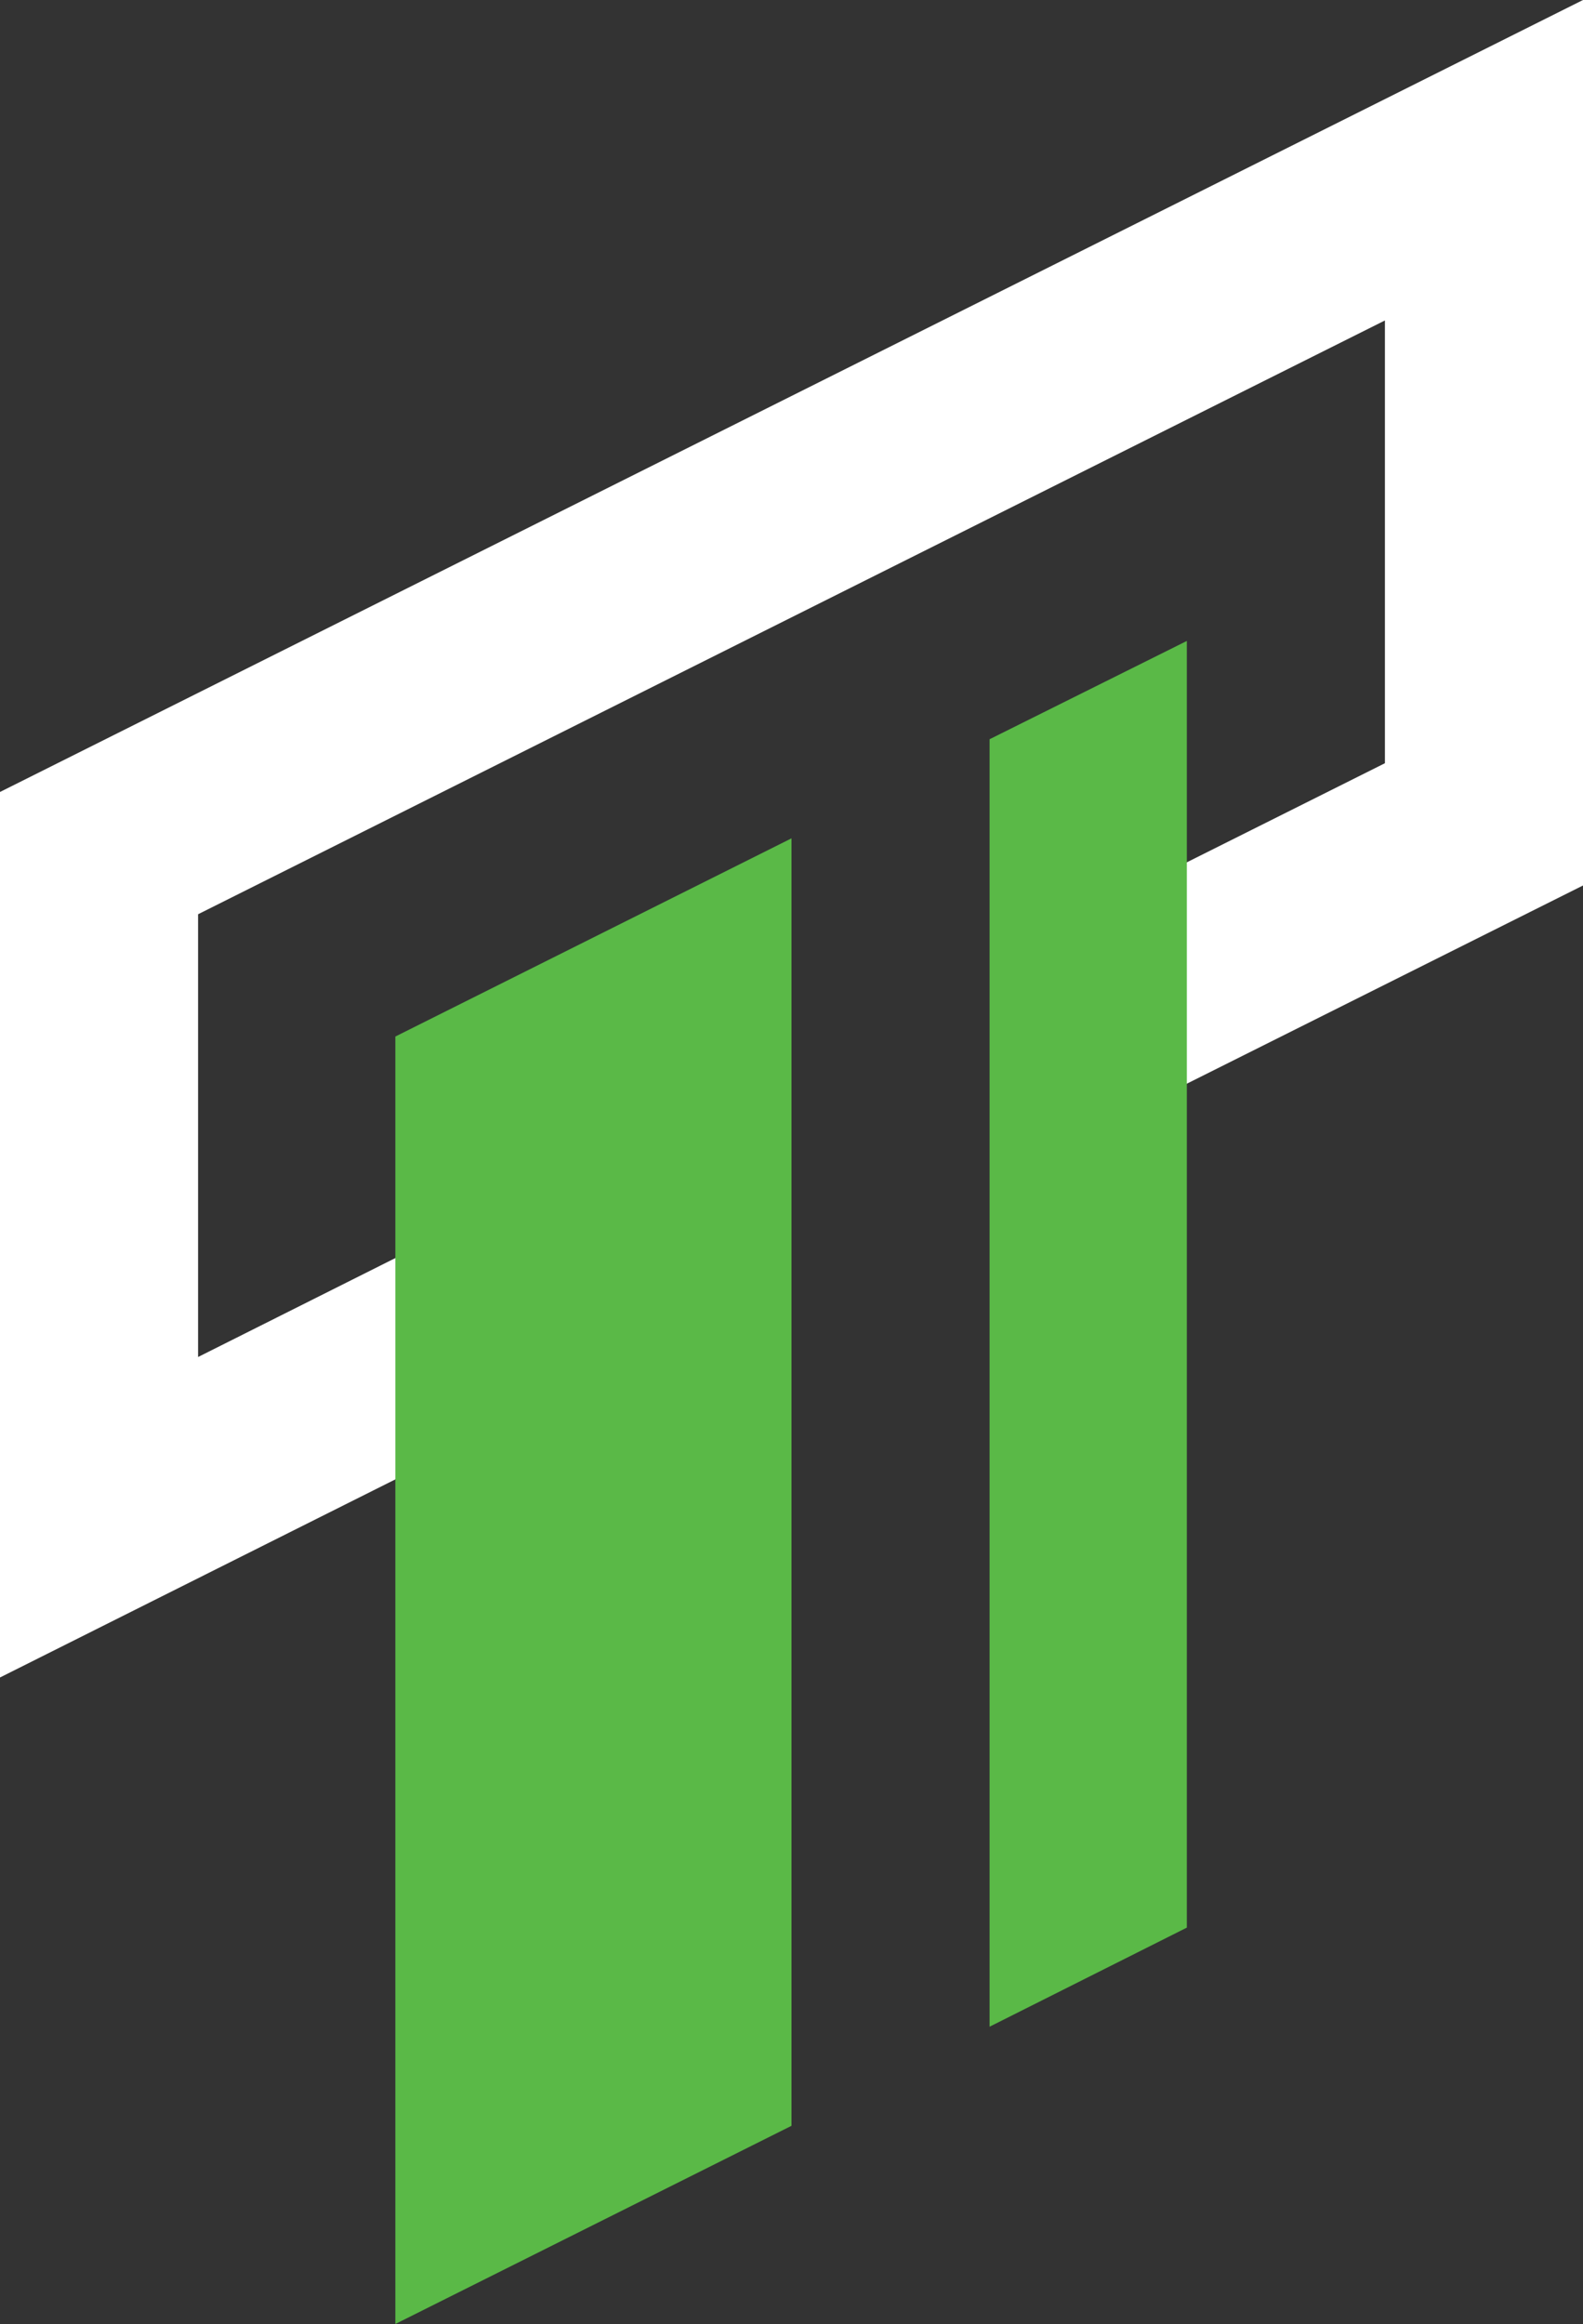
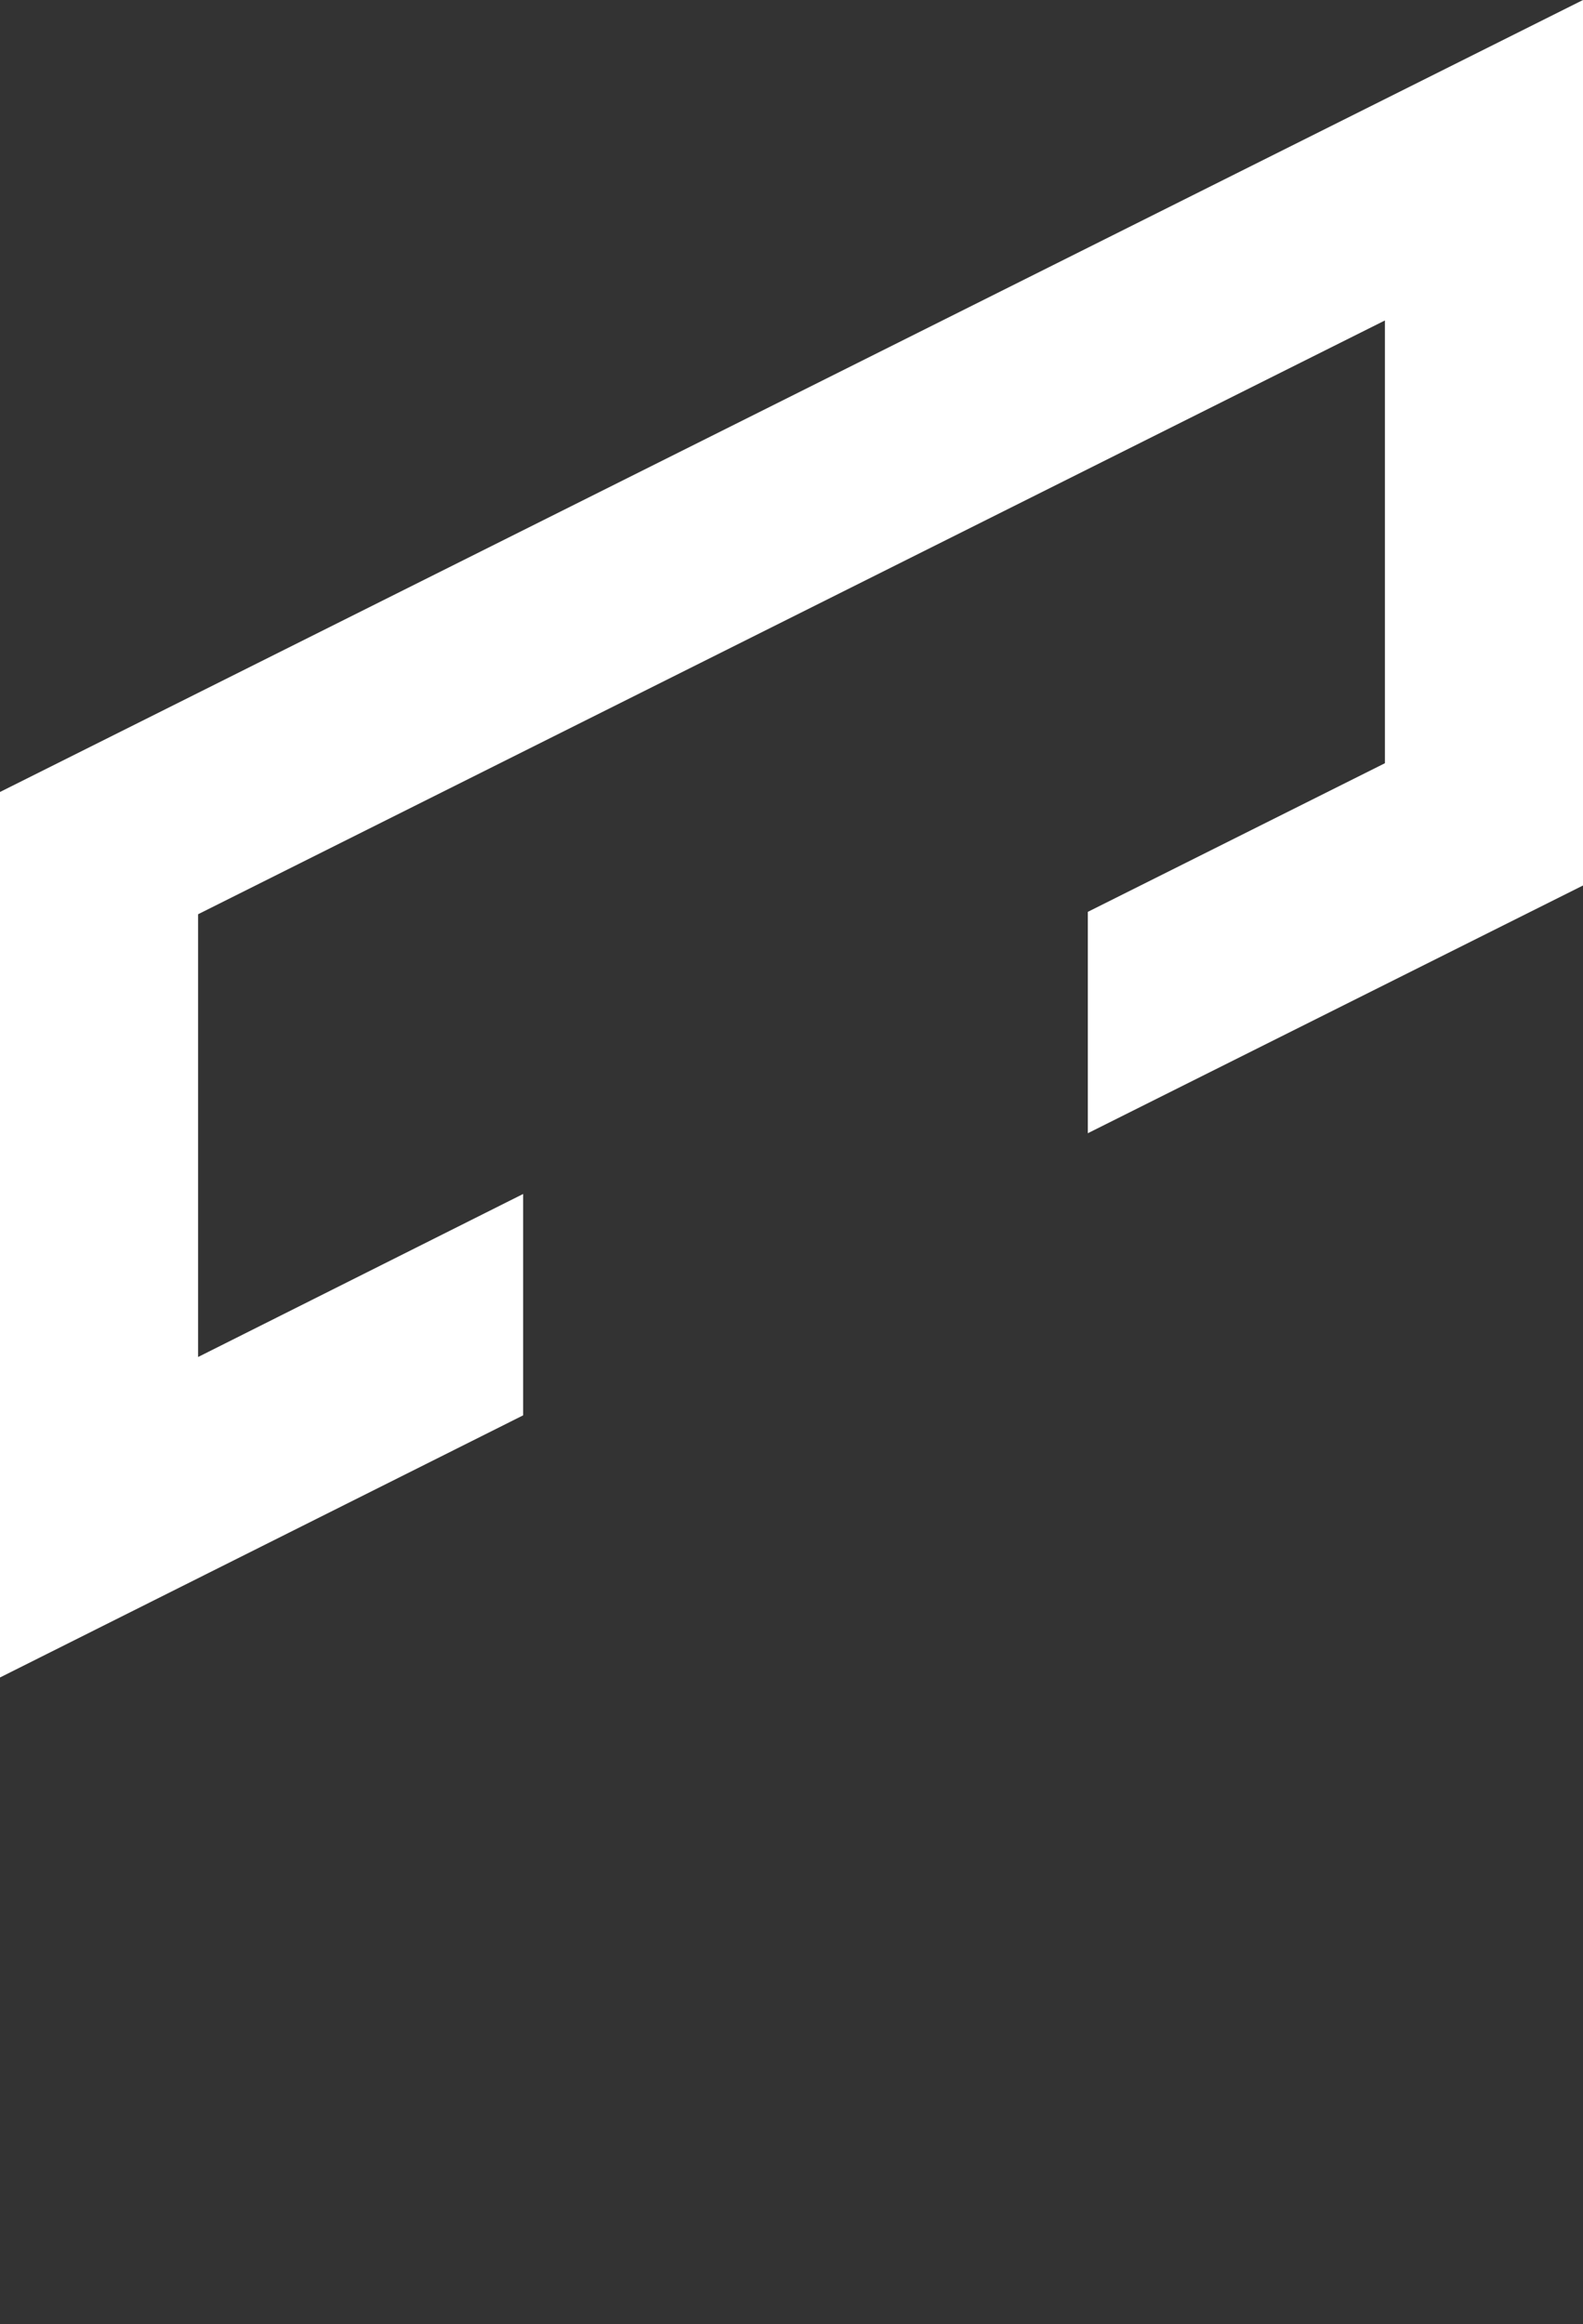
<svg xmlns="http://www.w3.org/2000/svg" version="1.1" id="Layer_1" x="0px" y="0px" viewBox="0 0 198.2 290.8" style="enable-background:new 0 0 198.2 290.8;" xml:space="preserve">
  <rect x="0" y="0" width="198.2" height="290.8" fill="#333333" stroke="none" />
  <style type="text/css">
	.st0{fill:#FFFFFF;}
	.st1{fill:#5AB947;}
</style>
  <g>
    <g>
      <polygon class="st0" points="0,99.1 0,209.9 65.5,177.1 65.5,149.4 24.8,169.8 24.8,114.4 173.4,40.1 173.4,95.5 136.2,114.1     136.2,141.8 198.2,110.8 198.2,0   " />
      <g>
-         <polygon class="st1" points="49.5,290.8 99.1,266 99.1,104.9 49.5,129.7    " />
-         <polygon class="st1" points="123.9,92.5 123.9,253.6 148.6,241.2 148.6,80.2    " />
-       </g>
+         </g>
    </g>
  </g>
</svg>